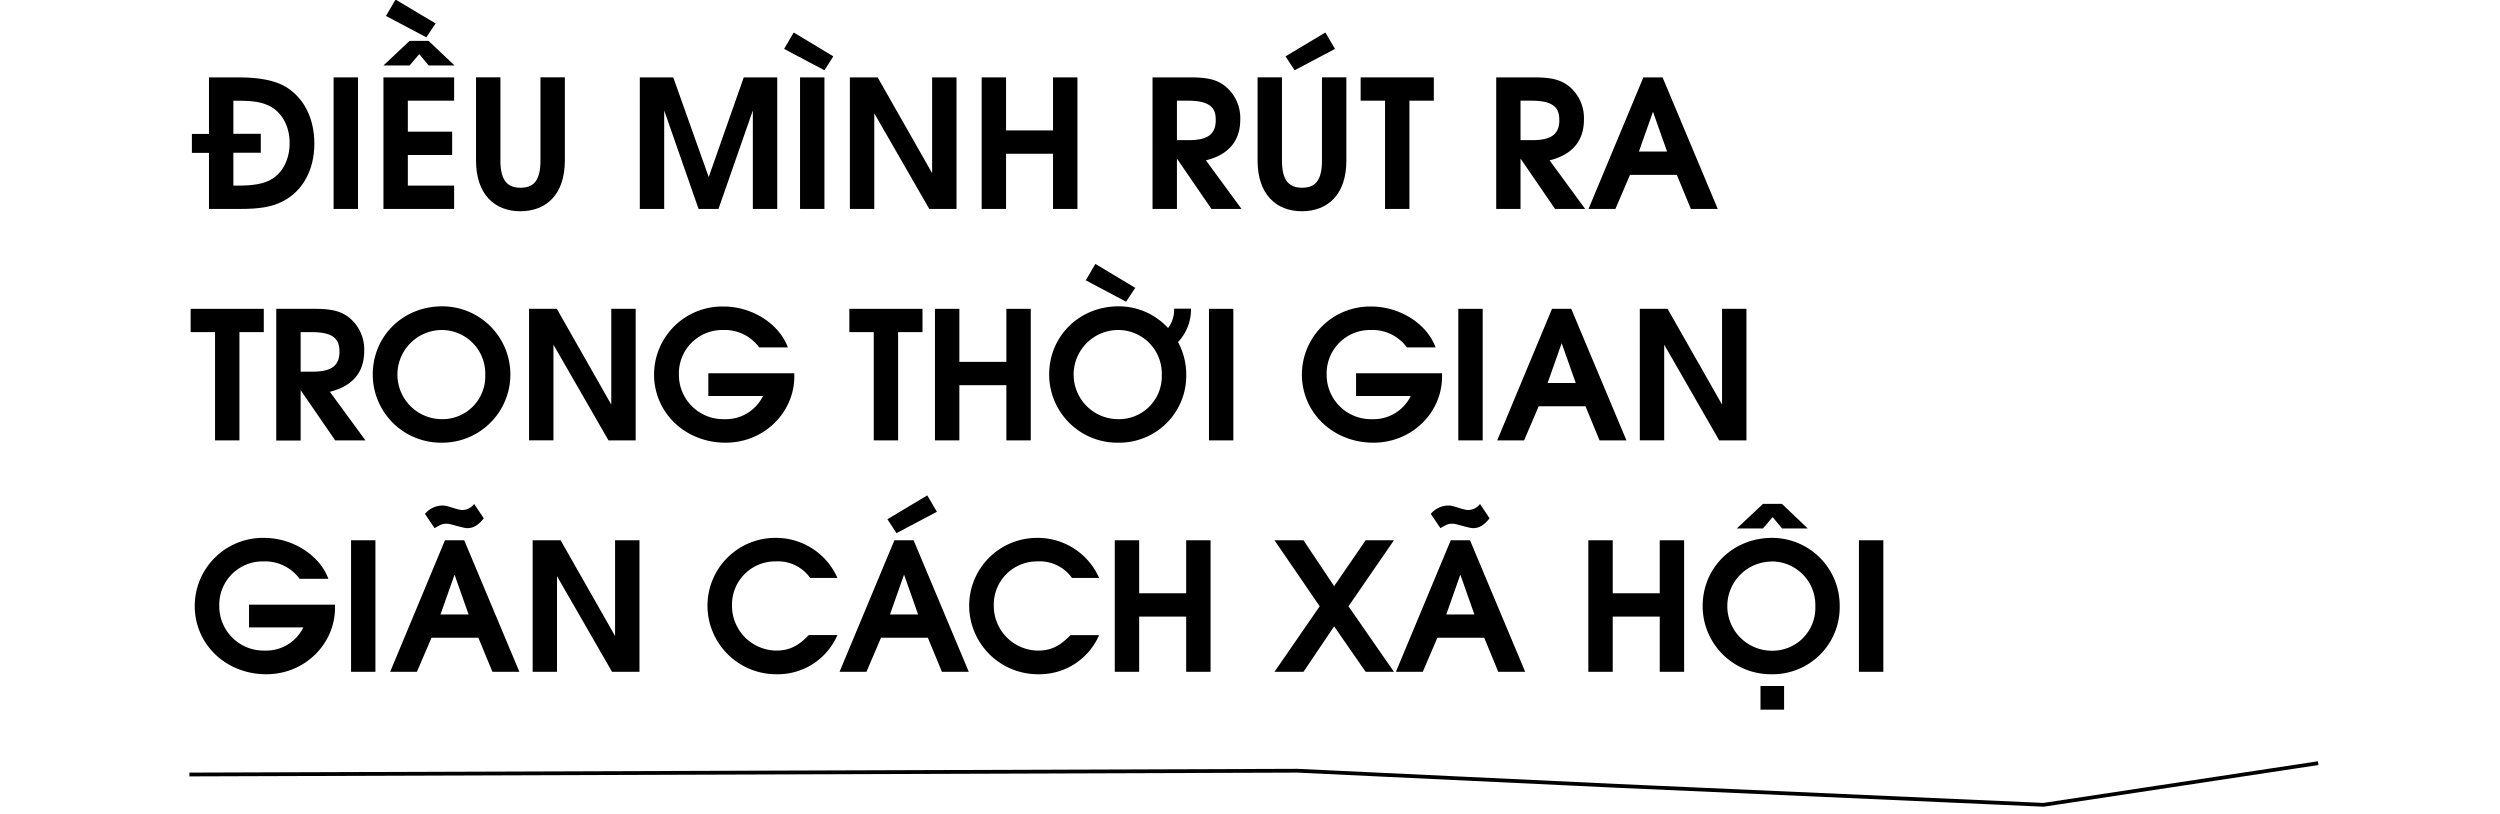
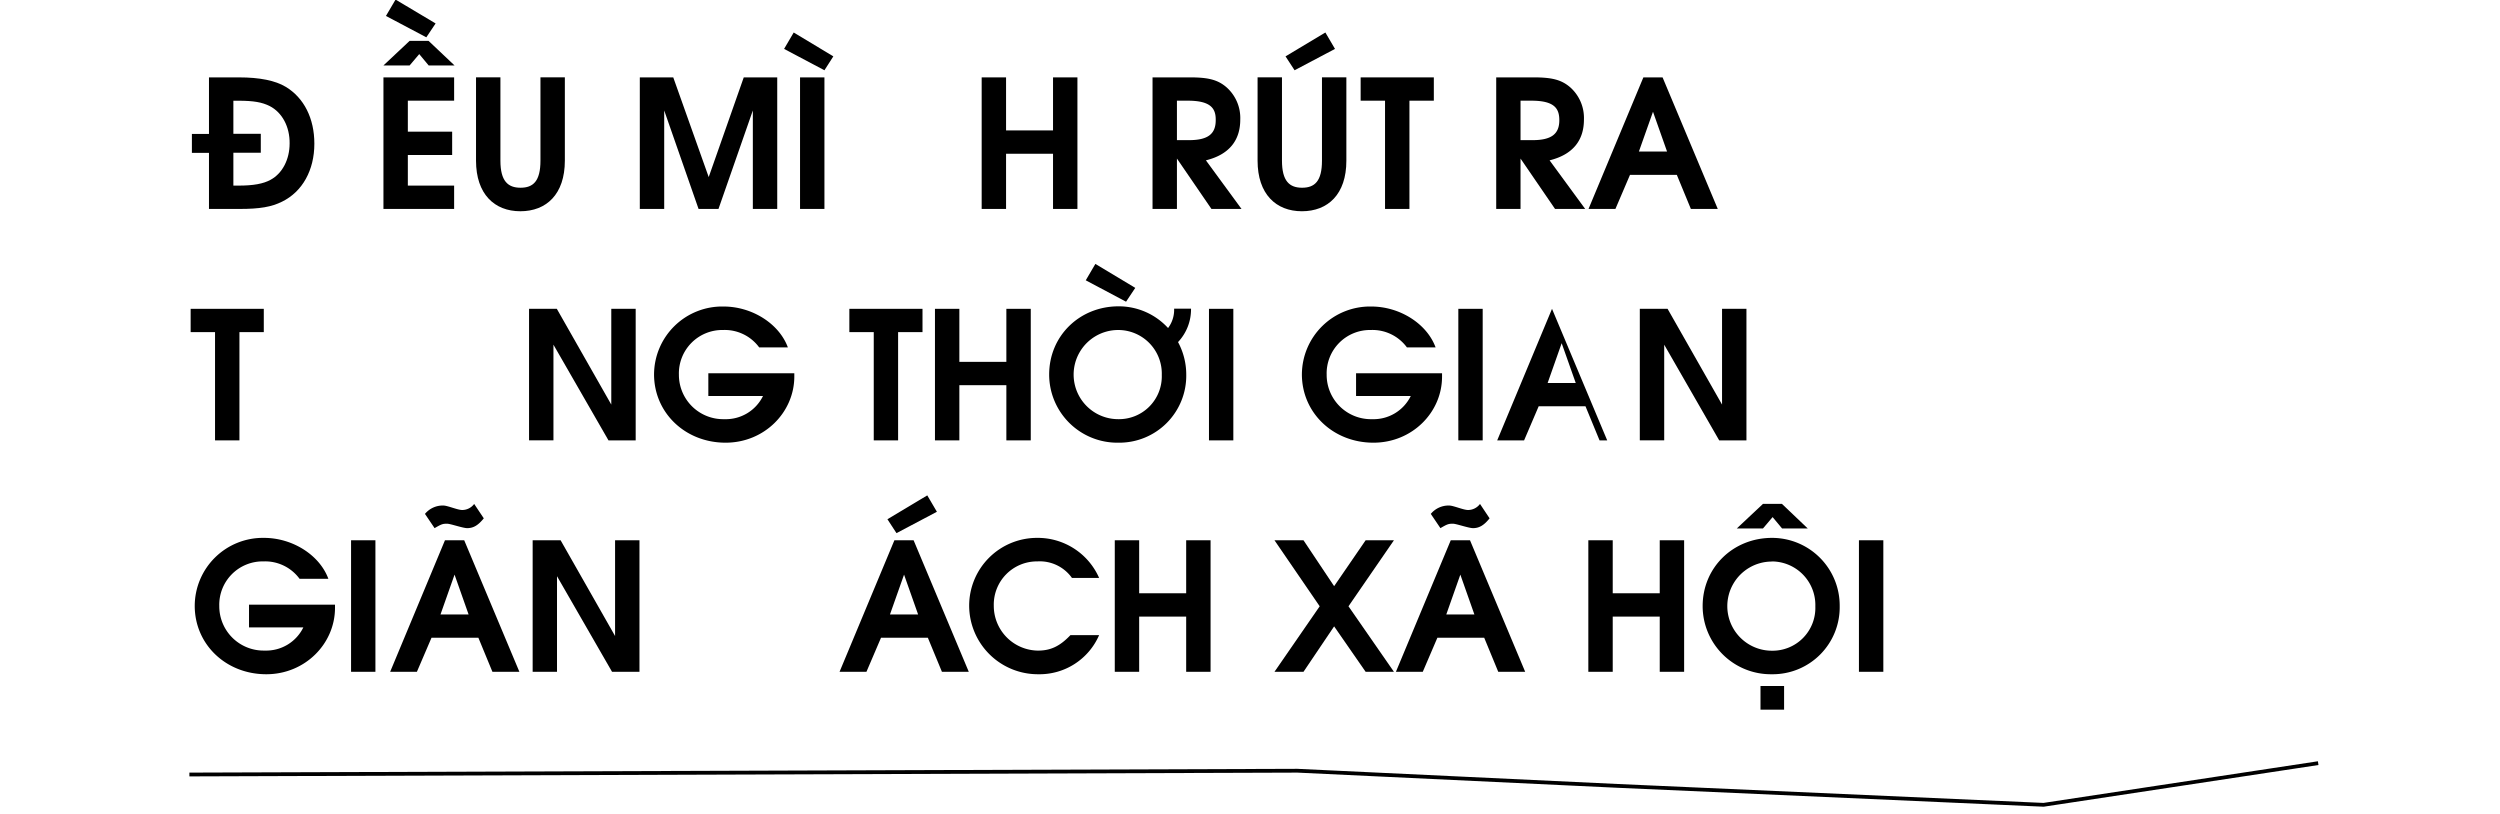
<svg xmlns="http://www.w3.org/2000/svg" viewBox="0 0 660 214.97">
  <title>Khiem</title>
  <path d="M50,204.47l292.51-1,84.43,4,112.57,5,72.49-11" fill="none" stroke="#000" stroke-miterlimit="10" />
  <path d="M74.48,53.23c-2.81,1.41-5.92,1.93-11.23,1.93H55.17V40.35H50.66v-5h4.51V20.43h7.94c5.45,0,9.59.84,12.32,2.49,4.84,2.91,7.56,8.36,7.56,15C83,44.91,79.84,50.6,74.48,53.23ZM71.2,28c-2-1-4.19-1.41-8.32-1.41H61.61v8.74h7.24v5H61.61V49H63c3.85,0,6.53-.47,8.46-1.55,3.1-1.69,5-5.36,5-9.59C76.51,33.44,74.48,29.68,71.2,28Z" />
-   <path d="M88.07,55.16V20.43h6.44V55.16Z" />
  <path d="M113.17,17.28l-2.49-3-2.54,3h-6.91l6.91-6.49h5L120,17.28ZM101.23,55.16V20.43h18.66v6.15H107.67v8.18h11.7v6.16h-11.7V49h12.22v6.16ZM112.55,9.85,101.89,4.21l2.54-4.32L115,6.19Z" />
  <path d="M137.37,55.77c-6.81,0-11.7-4.51-11.7-13.35v-22h6.44v22c0,5.41,2,7.14,5.31,7.14s5.26-1.69,5.26-7.14v-22h6.44v22C149.12,51.3,144.23,55.77,137.37,55.77Z" />
  <path d="M198.75,55.16v-26l-9.07,26h-5.26l-9.07-26v26h-6.44V20.43h8.83l9.36,26.32,9.25-26.32h8.84V55.16Z" />
  <path d="M217.65,18.55,207,12.91l2.54-4.33L220,14.88Zm-6.44,36.61V20.43h6.44V55.16Z" />
-   <path d="M245.33,55.16,230.81,29.92V55.16h-6.44V20.43h7.33l14.38,25.28V20.43h6.44V55.16Z" />
  <path d="M278,55.16V40.59h-12.4V55.16h-6.44V20.43h6.44v14H278v-14h6.44V55.16Z" />
  <path d="M319.82,55.16l-9.11-13.3v13.3h-6.44V20.43h10c4.74,0,7.24.65,9.49,2.58a10.83,10.83,0,0,1,3.67,8.55c0,5.41-2.82,9.22-9.07,10.77l9.4,12.83Zm-6.25-28.58h-2.86V37h3.15c5,0,7.09-1.6,7.09-5.27C321,28.65,319.68,26.58,313.57,26.58Z" />
  <path d="M343.7,55.77c-6.81,0-11.7-4.51-11.7-13.35v-22h6.44v22c0,5.41,2,7.14,5.31,7.14S349,47.87,349,42.42v-22h6.44v22C355.45,51.3,350.56,55.77,343.7,55.77Zm-1.93-37.22-2.39-3.67,10.52-6.3,2.54,4.33Z" />
  <path d="M372.09,26.58V55.16h-6.44V26.58h-6.44V20.43h19.32v6.15Z" />
  <path d="M410.53,55.16l-9.11-13.3v13.3H395V20.43h10c4.74,0,7.23.65,9.49,2.58a10.83,10.83,0,0,1,3.67,8.55c0,5.41-2.82,9.22-9.07,10.77l9.4,12.83Zm-6.25-28.58h-2.86V37h3.14c5,0,7.1-1.6,7.1-5.27C411.66,28.65,410.39,26.58,404.28,26.58Z" />
  <path d="M446.39,55.16l-3.71-9H430.32l-3.85,9h-7.1l14.48-34.73h5.07l14.57,34.73Zm-10-25.66L432.67,40h7.43Z" />
  <path d="M63.21,87.68v28.58H56.77V87.68H50.33V81.53H69.64v6.15Z" />
-   <path d="M88.49,116.26,79.37,103v13.3H72.93V81.53H83c4.74,0,7.23.65,9.49,2.58a10.82,10.82,0,0,1,3.66,8.55c0,5.41-2.82,9.22-9.07,10.77l9.4,12.83ZM82.24,87.68H79.37V98.12h3.15c5,0,7.1-1.6,7.1-5.27C89.62,89.75,88.35,87.68,82.24,87.68Z" />
-   <path d="M116.69,116.87a18,18,0,0,1-18.28-18c0-10.16,8-18,18.33-18a18,18,0,0,1,0,36Zm0-29.75a11.77,11.77,0,0,0,0,23.54A11.3,11.3,0,0,0,128.11,99,11.51,11.51,0,0,0,116.64,87.12Z" />
  <path d="M160.64,116.26,146.11,91v25.24h-6.44V81.53H147l14.38,25.28V81.53h6.44v34.73Z" />
  <path d="M191.56,116.87c-10.67,0-18.89-7.9-18.89-18.05A18,18,0,0,1,191,80.92c7.57,0,14.71,4.55,17,10.8h-7.57a11.28,11.28,0,0,0-9.54-4.6,11.46,11.46,0,0,0-11.66,11.8,11.7,11.7,0,0,0,12,11.74,10.93,10.93,0,0,0,10.2-6.11H187v-6h22.7v.84C209.7,108.83,201.81,116.87,191.56,116.87Z" />
  <path d="M237.1,87.68v28.58h-6.43V87.68h-6.44V81.53h19.31v6.15Z" />
  <path d="M265.68,116.26V101.69H253.27v14.57h-6.44V81.53h6.44v14h12.41v-14h6.44v34.73Z" />
  <path d="M311,90.31a18,18,0,0,1,2.17,8.56,17.69,17.69,0,0,1-17.91,18,18,18,0,0,1-18.28-18c0-10.16,8-18,18.33-18a17.66,17.66,0,0,1,13.06,5.73,8,8,0,0,0,1.6-5.12h4.46A12.58,12.58,0,0,1,311,90.31Zm-15.79-3.19a11.77,11.77,0,0,0,0,23.54A11.3,11.3,0,0,0,306.71,99,11.51,11.51,0,0,0,295.24,87.12Zm2.07-7.47L286.64,74l2.54-4.33L299.71,76Z" />
  <path d="M319.17,116.26V81.53h6.43v34.73Z" />
  <path d="M362.59,116.87c-10.66,0-18.89-7.9-18.89-18.05A18,18,0,0,1,362,80.92c7.57,0,14.71,4.55,17,10.8h-7.57a11.28,11.28,0,0,0-9.54-4.6,11.45,11.45,0,0,0-11.65,11.8,11.69,11.69,0,0,0,12,11.74,10.93,10.93,0,0,0,10.2-6.11H358v-6h22.7v.84C380.73,108.83,372.84,116.87,362.59,116.87Z" />
  <path d="M385,116.26V81.53h6.43v34.73Z" />
-   <path d="M422.28,116.26l-3.71-9H406.21l-3.85,9h-7.1l14.47-34.73h5.08l14.57,34.73Zm-10-25.66-3.71,10.52H416Z" />
+   <path d="M422.28,116.26l-3.71-9H406.21l-3.85,9h-7.1l14.47-34.73l14.57,34.73Zm-10-25.66-3.71,10.52H416Z" />
  <path d="M453.87,116.26,439.35,91v25.24h-6.44V81.53h7.33l14.38,25.28V81.53h6.44v34.73Z" />
  <path d="M70.3,178c-10.67,0-18.89-7.9-18.89-18.05A18,18,0,0,1,69.69,142c7.57,0,14.71,4.56,17,10.81H79.09a11.28,11.28,0,0,0-9.54-4.6A11.45,11.45,0,0,0,57.89,160a11.7,11.7,0,0,0,12,11.75,10.92,10.92,0,0,0,10.19-6.11H65.74v-6h22.7v.84C88.44,169.93,80.55,178,70.3,178Z" />
  <path d="M92.68,177.36V142.63h6.43v34.73Z" />
  <path d="M130,177.36l-3.71-9H113.92l-3.86,9H103l14.47-34.73h5.08l14.57,34.73Zm-6.67-37.93c-1.13,0-4.42-1.17-5.31-1.17-1.18,0-1.51.14-3.29,1.17l-2.54-3.76a6.08,6.08,0,0,1,4.84-2.21c1.13,0,3.76,1.18,5,1.18a3.94,3.94,0,0,0,3.15-1.6l2.54,3.8C126.23,138.68,125,139.43,123.32,139.43ZM120,151.7l-3.71,10.52h7.42Z" />
  <path d="M161.58,177.36l-14.53-25.24v25.24h-6.43V142.63H148l14.38,25.28V142.63h6.44v34.73Z" />
-   <path d="M205.05,178a18.15,18.15,0,0,1-18.28-18.1A17.91,17.91,0,0,1,204.63,142a17.7,17.7,0,0,1,16.45,10.58h-7.19a10.42,10.42,0,0,0-9.12-4.37,11.4,11.4,0,0,0-11.52,11.7,11.81,11.81,0,0,0,11.66,11.84c3.34,0,5.78-1.12,8.6-4.09h7.57A17.15,17.15,0,0,1,205.05,178Z" />
  <path d="M248.67,177.36l-3.72-9H232.59l-3.85,9h-7.1l14.48-34.73h5.07l14.57,34.73Zm-12-36.61-2.39-3.67,10.52-6.3,2.54,4.33Zm2,10.95-3.72,10.52h7.43Z" />
  <path d="M274.14,178a18.15,18.15,0,0,1-18.28-18.1A17.91,17.91,0,0,1,273.72,142a17.7,17.7,0,0,1,16.45,10.58H283a10.42,10.42,0,0,0-9.12-4.37,11.4,11.4,0,0,0-11.52,11.7A11.81,11.81,0,0,0,274,171.76c3.34,0,5.78-1.12,8.6-4.09h7.57A17.15,17.15,0,0,1,274.14,178Z" />
  <path d="M313.15,177.36V162.79H300.74v14.57H294.3V142.63h6.44v14h12.41v-14h6.44v34.73Z" />
  <path d="M360.53,177.36l-8.32-12-8.09,12h-7.66l11.94-17.3-11.94-17.43h7.66l8.09,12.12,8.32-12.12H368l-12,17.43,12,17.3Z" />
  <path d="M395.54,177.36l-3.71-9H379.47l-3.86,9h-7.09L383,142.63h5.08l14.57,34.73Zm-6.67-37.93c-1.13,0-4.42-1.17-5.31-1.17-1.18,0-1.51.14-3.29,1.17l-2.54-3.76a6.08,6.08,0,0,1,4.84-2.21c1.13,0,3.76,1.18,5,1.18a3.94,3.94,0,0,0,3.15-1.6l2.53,3.8C391.78,138.68,390.51,139.43,388.87,139.43Zm-3.34,12.27-3.71,10.52h7.42Z" />
  <path d="M438.17,177.36V162.79H425.76v14.57h-6.44V142.63h6.44v14h12.41v-14h6.44v34.73Z" />
  <path d="M467.78,178a18,18,0,0,1-18.28-18c0-10.15,8-18,18.33-18a17.87,17.87,0,0,1,17.85,18A17.69,17.69,0,0,1,467.78,178Zm0-29.75a11.77,11.77,0,0,0,0,23.54,11.3,11.3,0,0,0,11.47-11.7A11.51,11.51,0,0,0,467.73,148.22Zm2.68-8.74-2.49-3-2.54,3h-6.91l6.91-6.49h5l6.81,6.49Zm-5.69,47.84v-6.25H471v6.25Z" />
  <path d="M490.76,177.36V142.63h6.44v34.73Z" />
</svg>